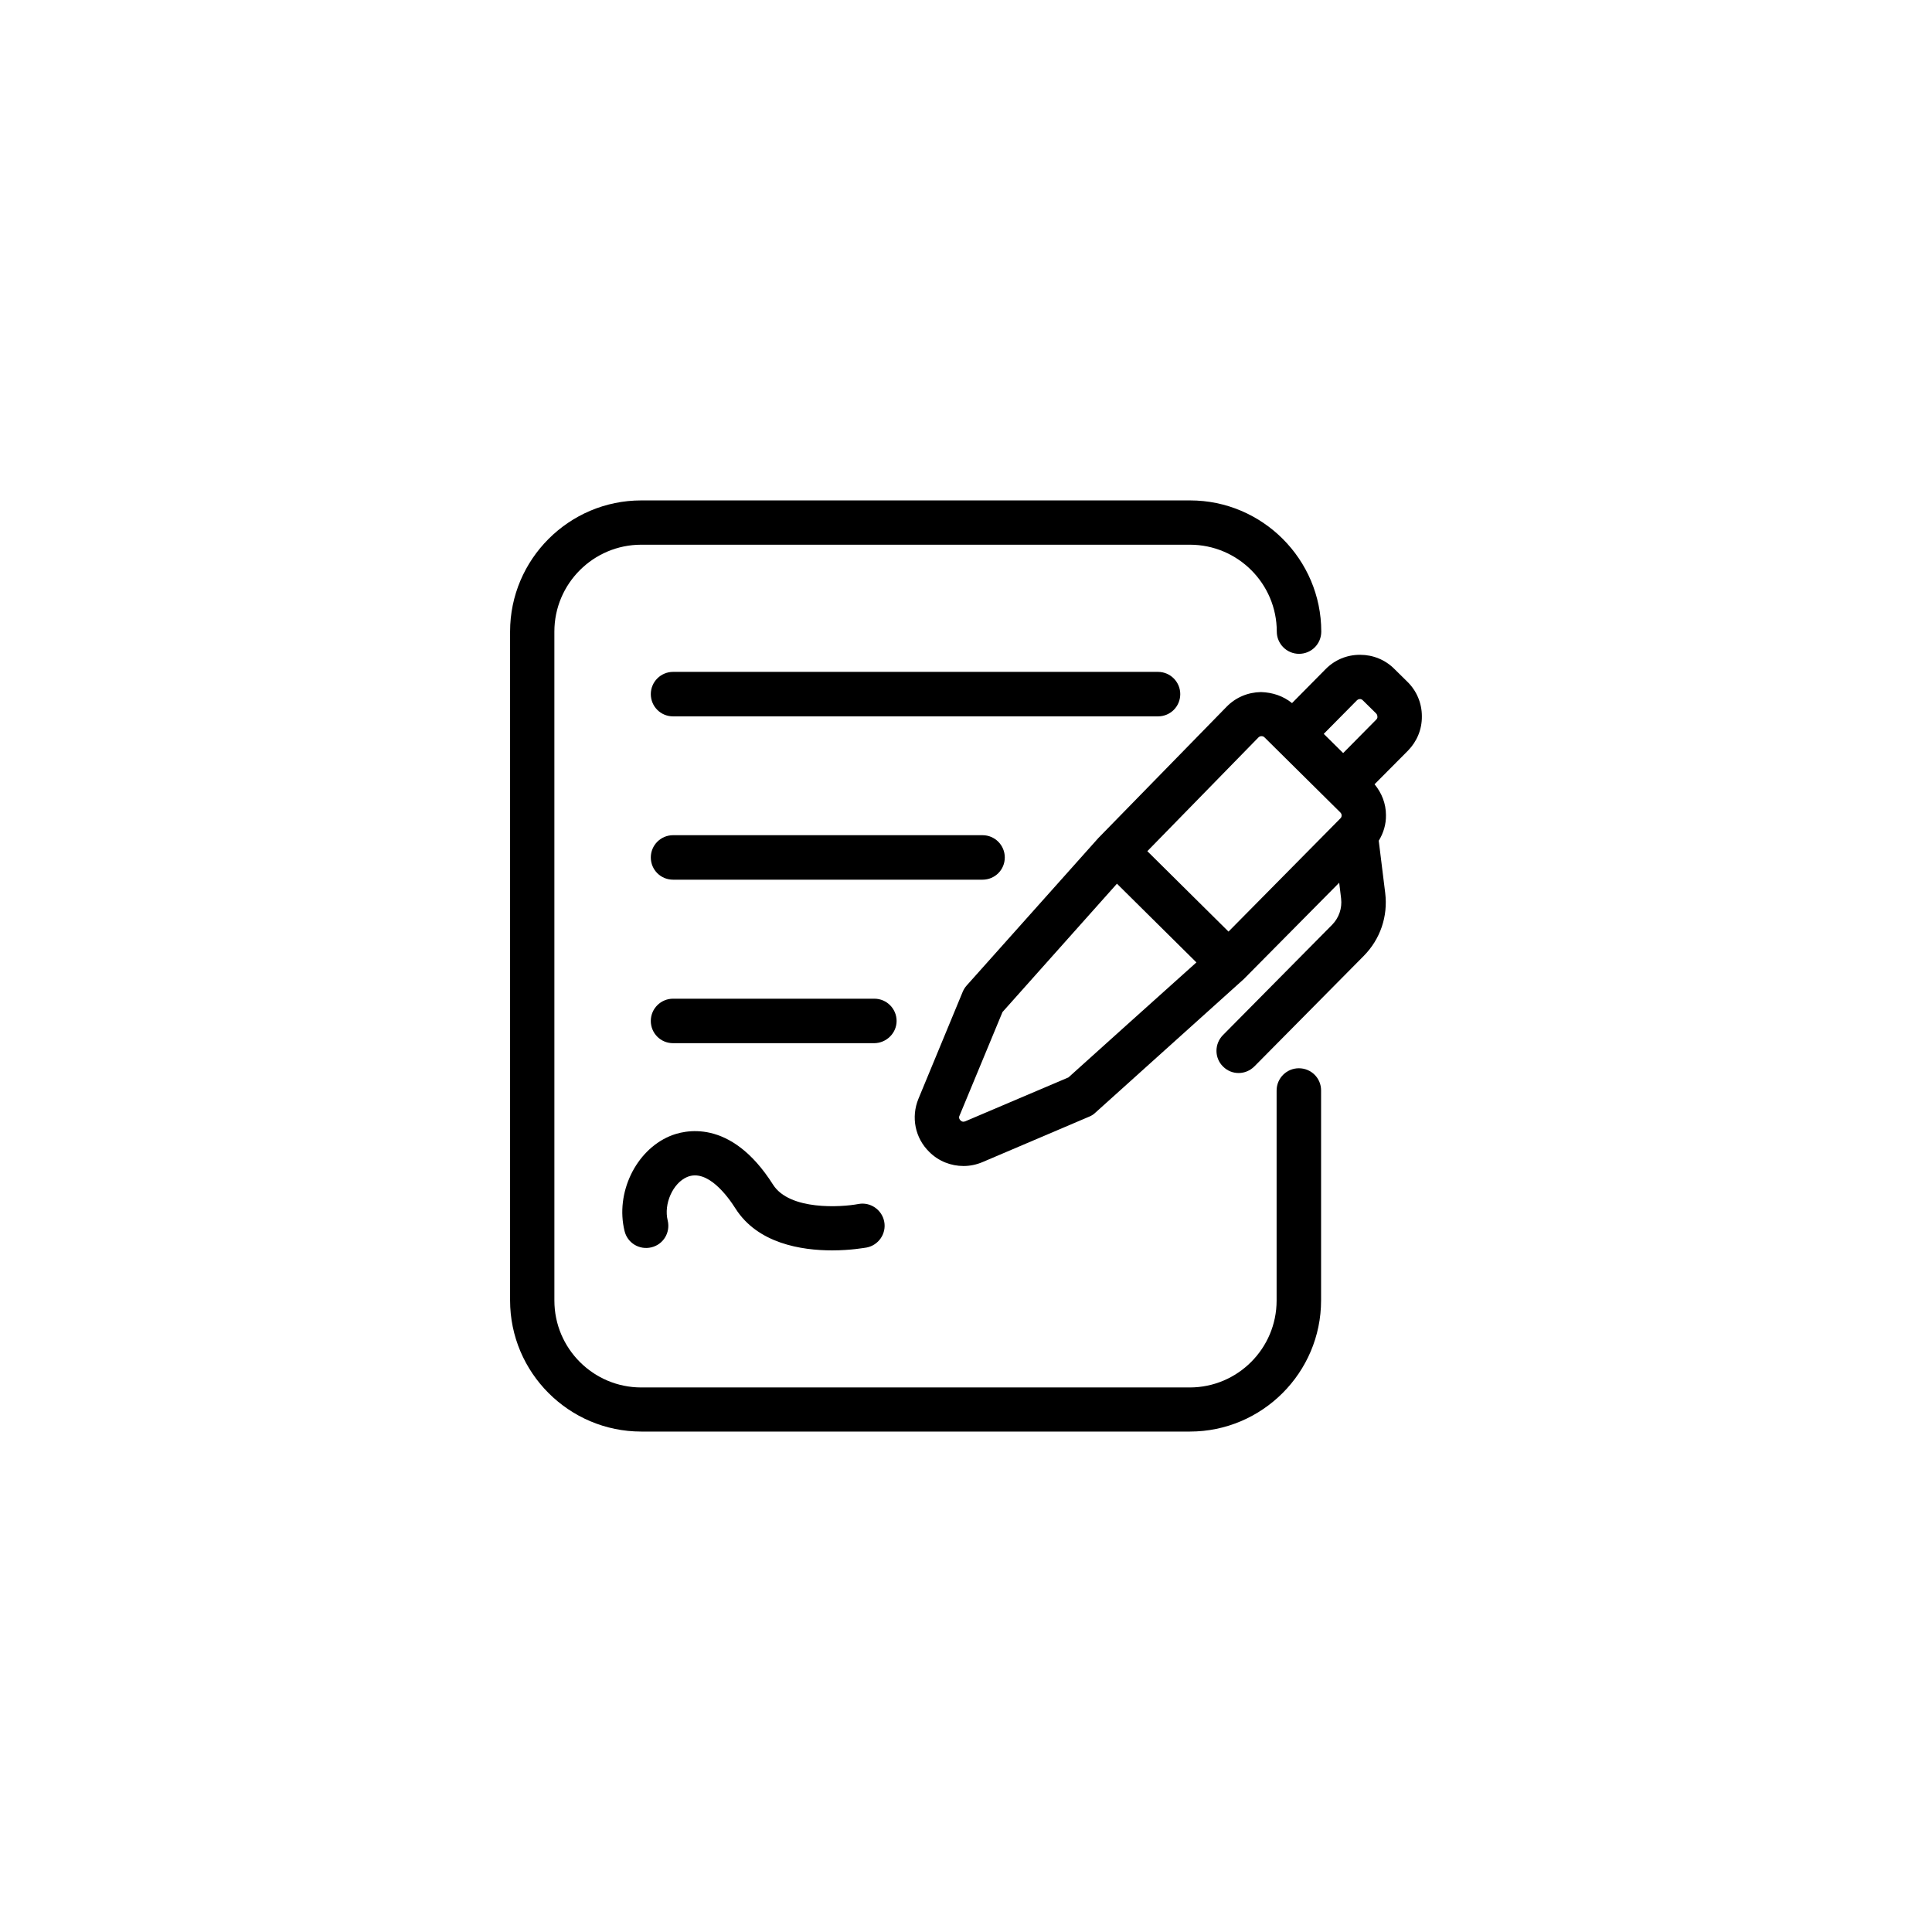
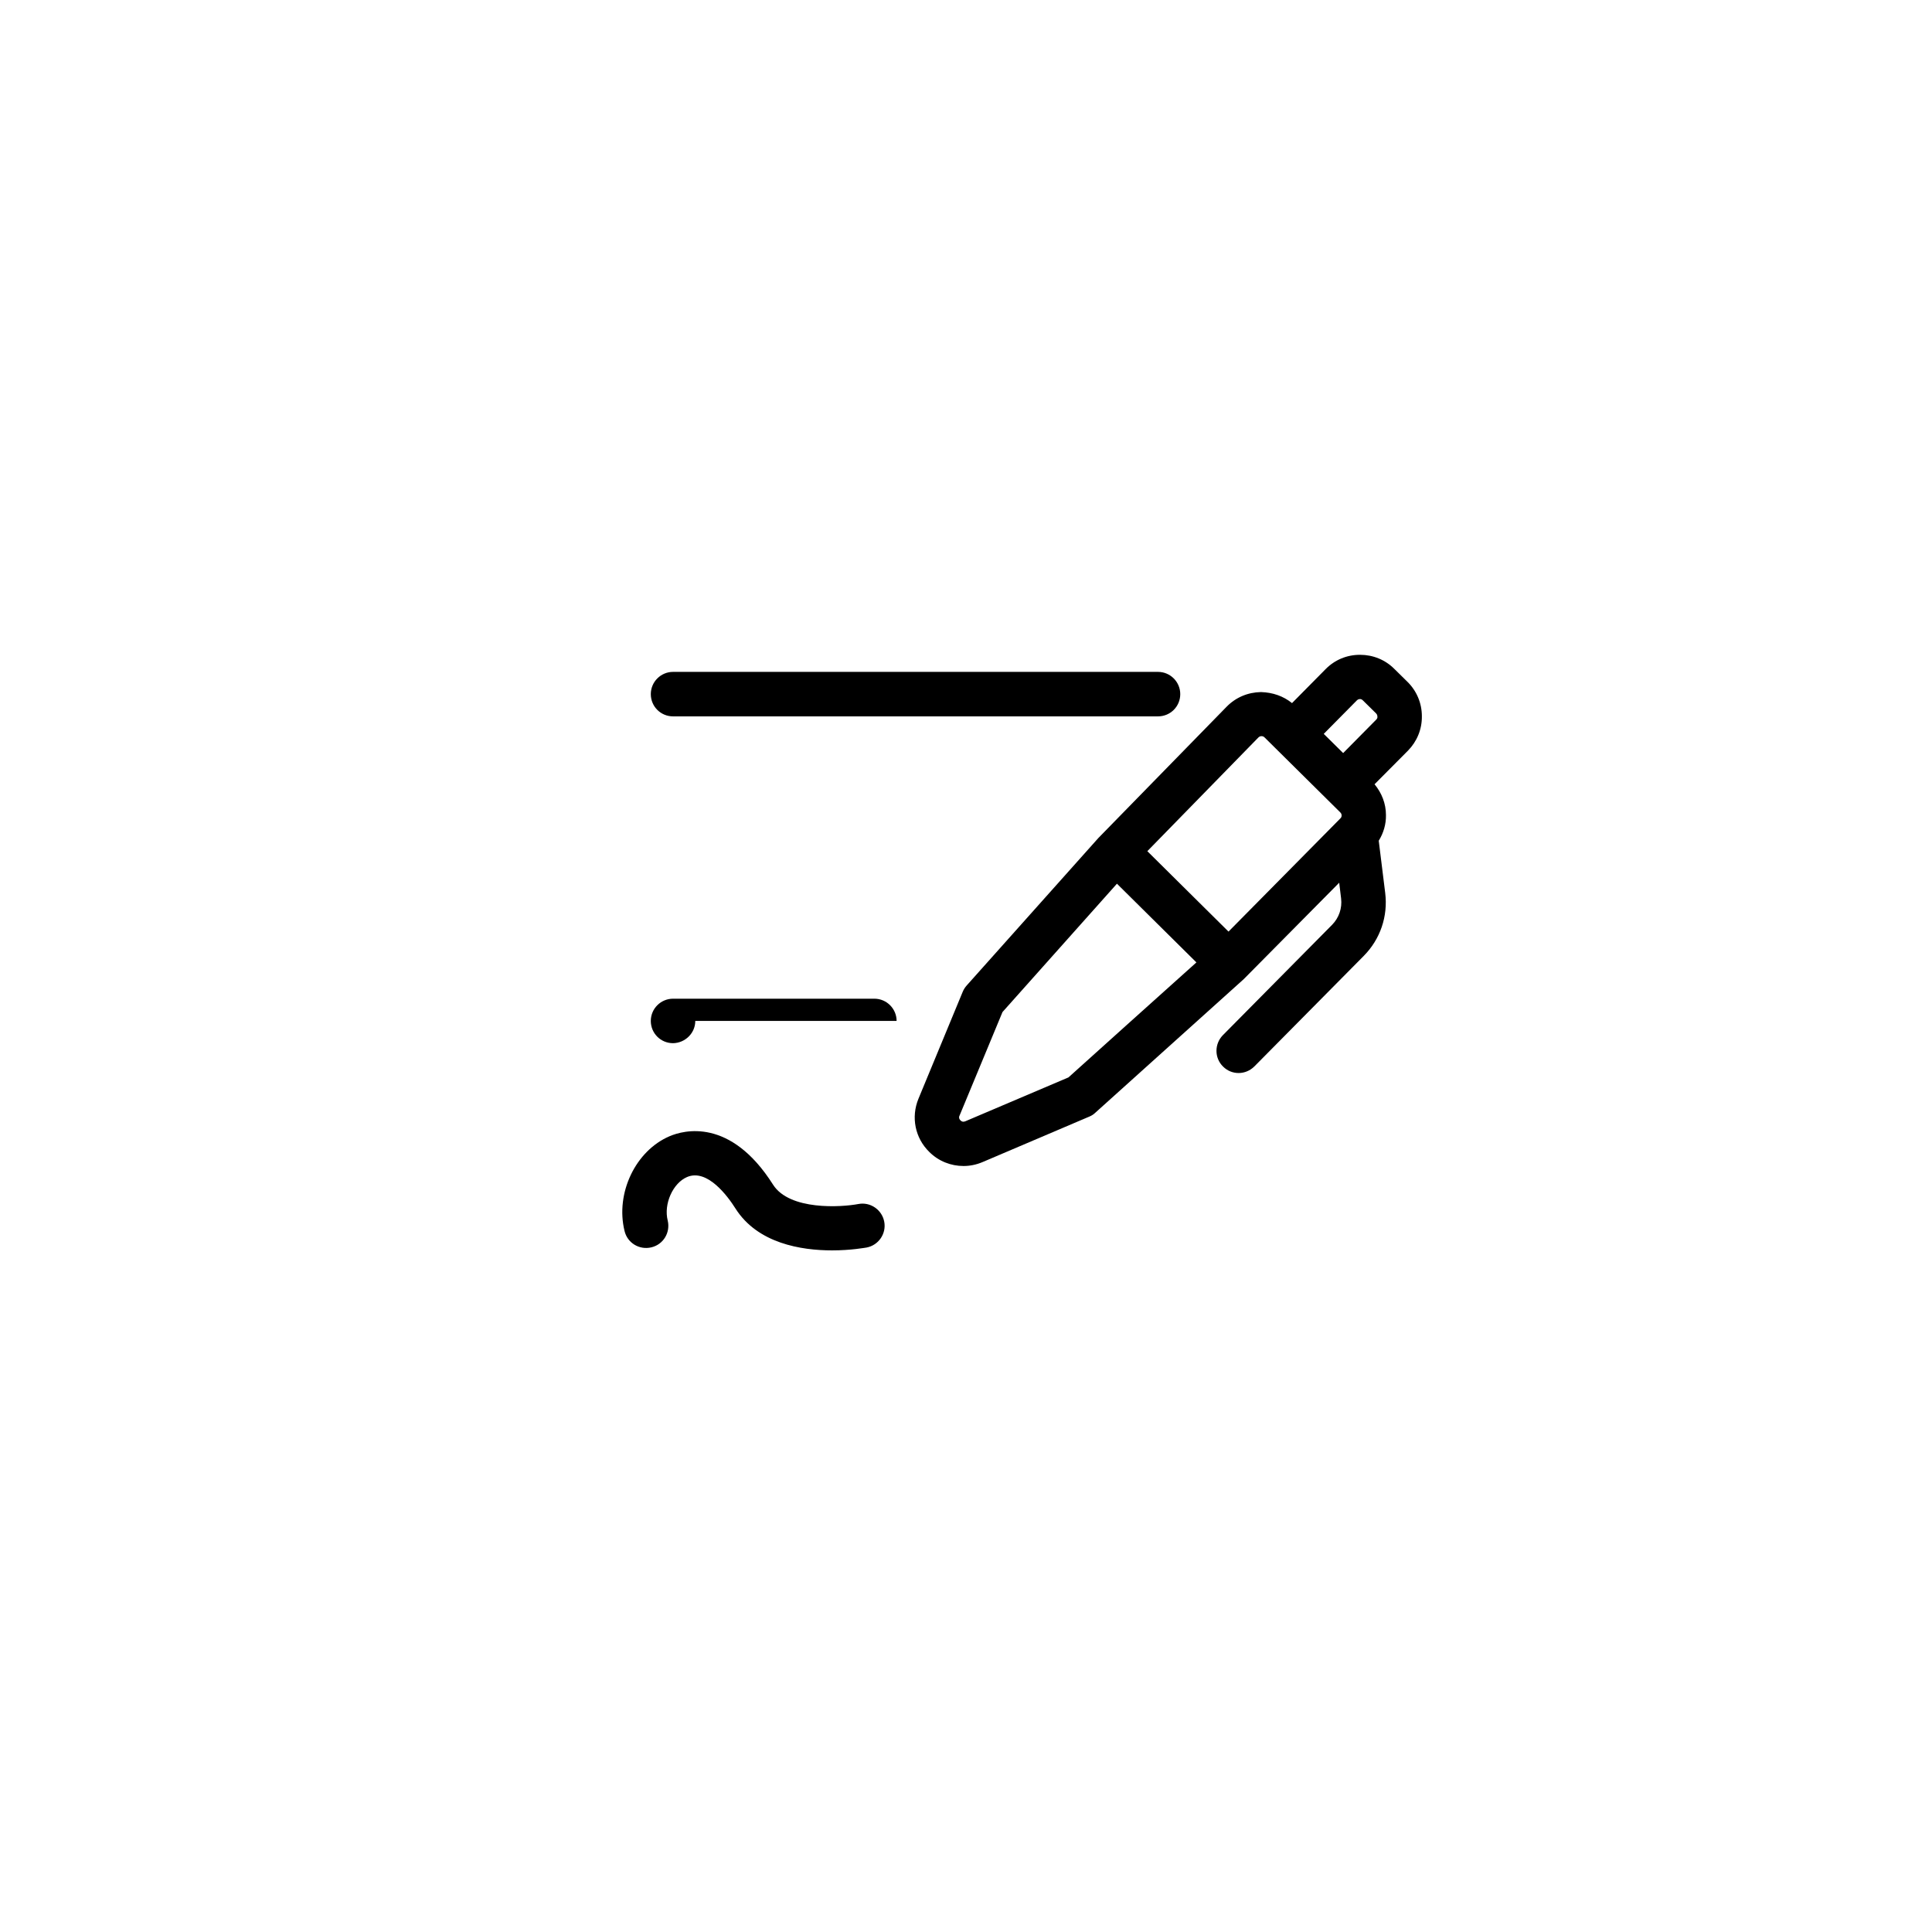
<svg xmlns="http://www.w3.org/2000/svg" fill="#000000" width="800px" height="800px" version="1.1" viewBox="144 144 512 512">
  <g>
-     <path d="m488.21 427.1c-3.223 0-5.894 2.621-5.894 5.894v55.672c0 12.695-10.328 23.023-23.023 23.023h-145.35c-12.695 0-23.023-10.328-23.023-23.023l-0.004-177.29c0-12.695 10.328-23.023 23.023-23.023h145.4c12.695 0 23.023 10.328 23.023 23.023 0 3.223 2.621 5.894 5.894 5.894 3.273 0 5.894-2.621 5.894-5.894 0-19.145-15.617-34.762-34.762-34.762h-145.45c-19.145 0-34.762 15.617-34.762 34.762v177.24c0 19.145 15.617 34.762 34.762 34.762h145.4c19.145 0 34.762-15.617 34.762-34.762v-55.668c0-3.227-2.617-5.848-5.894-5.848z" />
-     <path d="m410.28 371.23c0-3.223-2.621-5.894-5.894-5.894h-82.02c-3.223 0-5.894 2.621-5.894 5.894 0 3.273 2.621 5.894 5.894 5.894h82.02c3.273 0 5.894-2.621 5.894-5.894z" />
    <path d="m456.78 327.95c0-3.223-2.621-5.894-5.894-5.894h-128.52c-3.223 0-5.894 2.621-5.894 5.894s2.621 5.894 5.894 5.894h128.52c3.273 0 5.894-2.621 5.894-5.894z" />
-     <path d="m381.61 414.56c0-3.223-2.621-5.894-5.894-5.894h-53.352c-3.223 0-5.894 2.621-5.894 5.894 0 3.273 2.621 5.894 5.894 5.894h53.352c3.223-0.051 5.894-2.672 5.894-5.894z" />
+     <path d="m381.61 414.56c0-3.223-2.621-5.894-5.894-5.894h-53.352c-3.223 0-5.894 2.621-5.894 5.894 0 3.273 2.621 5.894 5.894 5.894c3.223-0.051 5.894-2.672 5.894-5.894z" />
    <path d="m326.09 455.92c5.34-2.266 10.73 5.039 12.797 8.312 5.894 9.32 17.48 11.133 25.645 11.133 4.988 0 8.715-0.707 9.117-0.754 3.176-0.605 5.289-3.68 4.684-6.852-0.605-3.176-3.68-5.289-6.852-4.684-4.484 0.855-18.238 1.762-22.621-5.141-11.336-17.887-23.781-14.359-27.355-12.848-9.07 3.828-14.461 15.113-11.992 25.141 0.754 3.176 3.93 5.09 7.106 4.332 3.176-0.754 5.09-3.93 4.332-7.106-1.105-4.383 1.363-9.922 5.141-11.535z" />
    <path d="m520.81 333.8c0-3.426-1.359-6.699-3.828-9.117l-3.477-3.426c-2.418-2.418-5.644-3.727-9.07-3.727h-0.051c-3.477 0-6.699 1.359-9.117 3.828l-8.867 8.969c-2.316-1.863-5.09-2.82-8.211-2.922-3.477 0.051-6.699 1.41-9.117 3.879l-34.008 34.812-34.863 39.047c-0.453 0.504-0.805 1.059-1.059 1.664l-11.738 28.363c-2.016 4.887-0.906 10.43 2.871 14.105 2.469 2.469 5.742 3.727 9.07 3.727 1.715 0 3.426-0.352 5.09-1.059l28.266-12.043c0.605-0.25 1.16-0.605 1.613-1.059 39.094-35.164 39.145-35.215 39.297-35.367l0.152-0.152 25.141-25.391 0.504 4.18c0.301 2.57-0.555 5.09-2.367 6.953l-28.969 29.27c-2.266 2.316-2.266 6.047 0.051 8.312 1.16 1.16 2.621 1.715 4.133 1.715 1.512 0 3.023-0.605 4.18-1.762l28.969-29.27c4.383-4.434 6.449-10.48 5.691-16.676l-1.715-13.855c1.258-2.016 1.965-4.383 1.914-6.801 0-3.023-1.109-5.844-3.023-8.16l8.867-8.918c2.363-2.418 3.723-5.644 3.672-9.121zm-43.328 5.644c0.301-0.301 0.605-0.352 0.805-0.352 0.301 0 0.555 0.051 0.855 0.352l20.051 19.852c0.301 0.301 0.352 0.605 0.352 0.805 0 0.203-0.051 0.555-0.352 0.805l-29.625 29.977-21.512-21.312zm-50.332 90.082-27.355 11.637c-0.203 0.051-0.707 0.301-1.258-0.25-0.555-0.555-0.352-1.109-0.25-1.258l11.387-27.457 30.328-34.008 21.059 20.859c-9.172 8.207-29.777 26.746-33.91 30.477zm81.566-94.82-8.766 8.867-5.141-5.09 8.766-8.867c0.301-0.301 0.605-0.352 0.805-0.352 0.102-0.051 0.555 0.051 0.805 0.352l3.477 3.426c0.301 0.301 0.352 0.605 0.352 0.805 0.059 0.258 0.008 0.559-0.297 0.859z" />
  </g>
</svg>